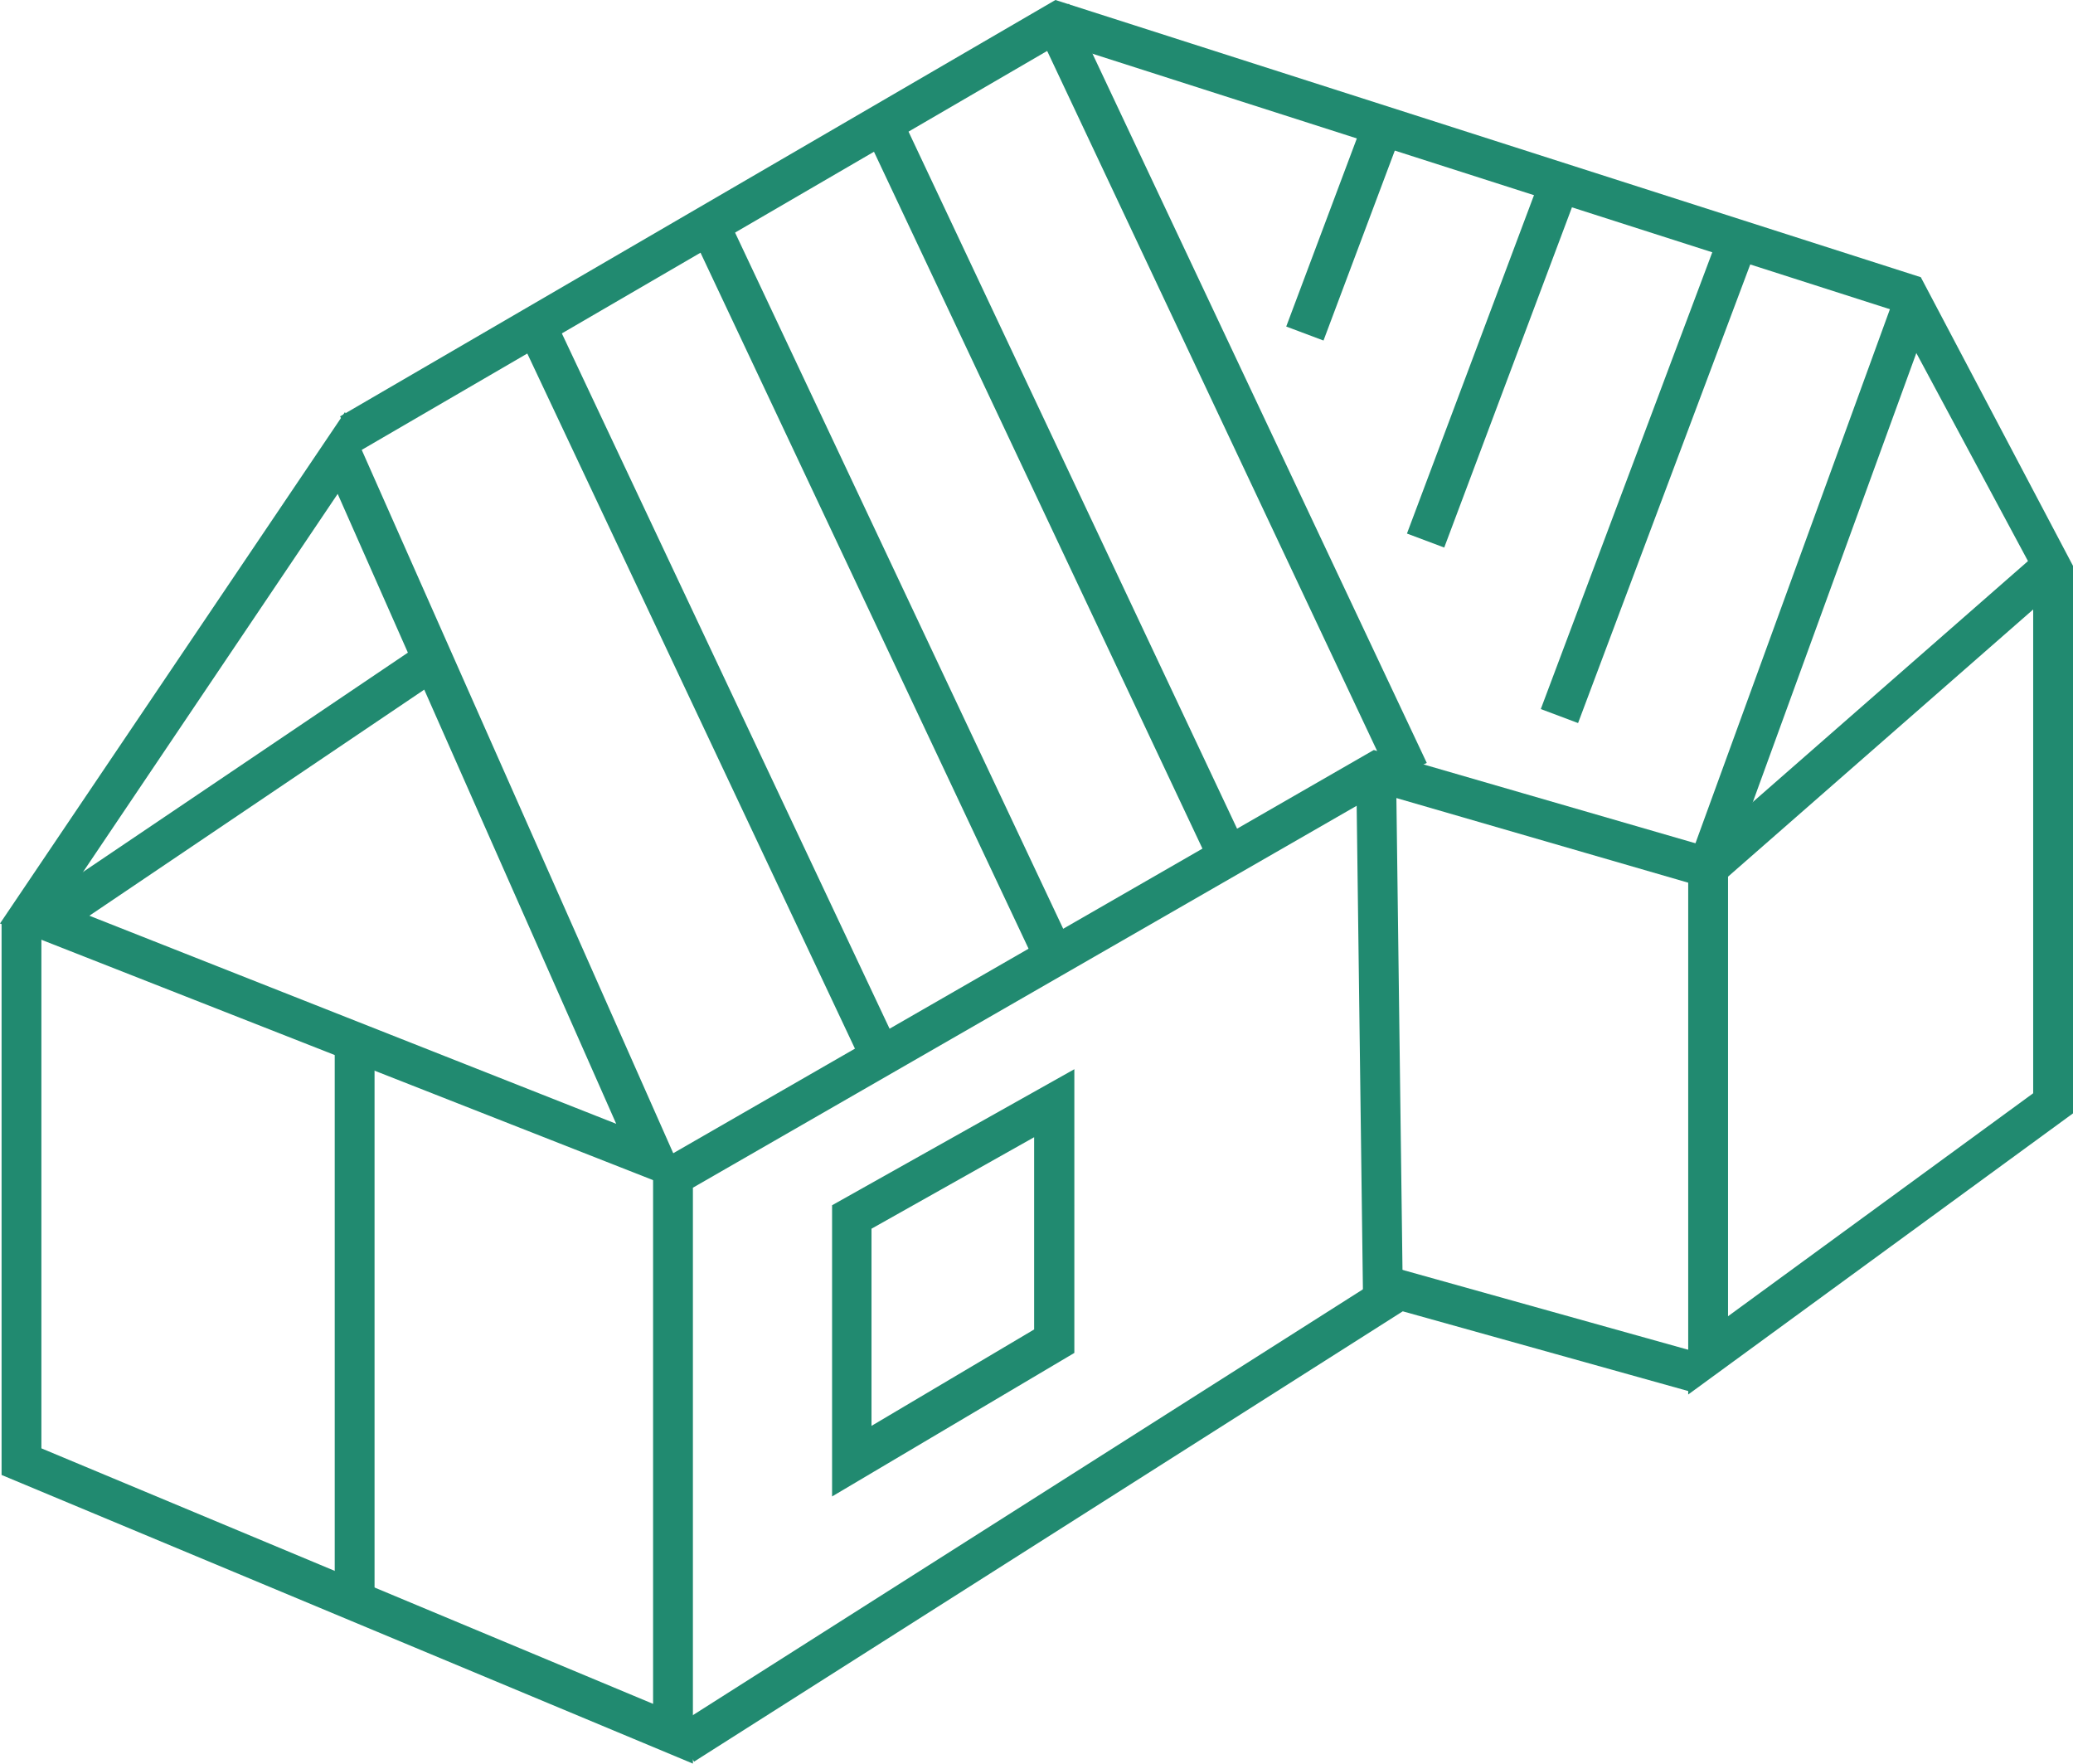
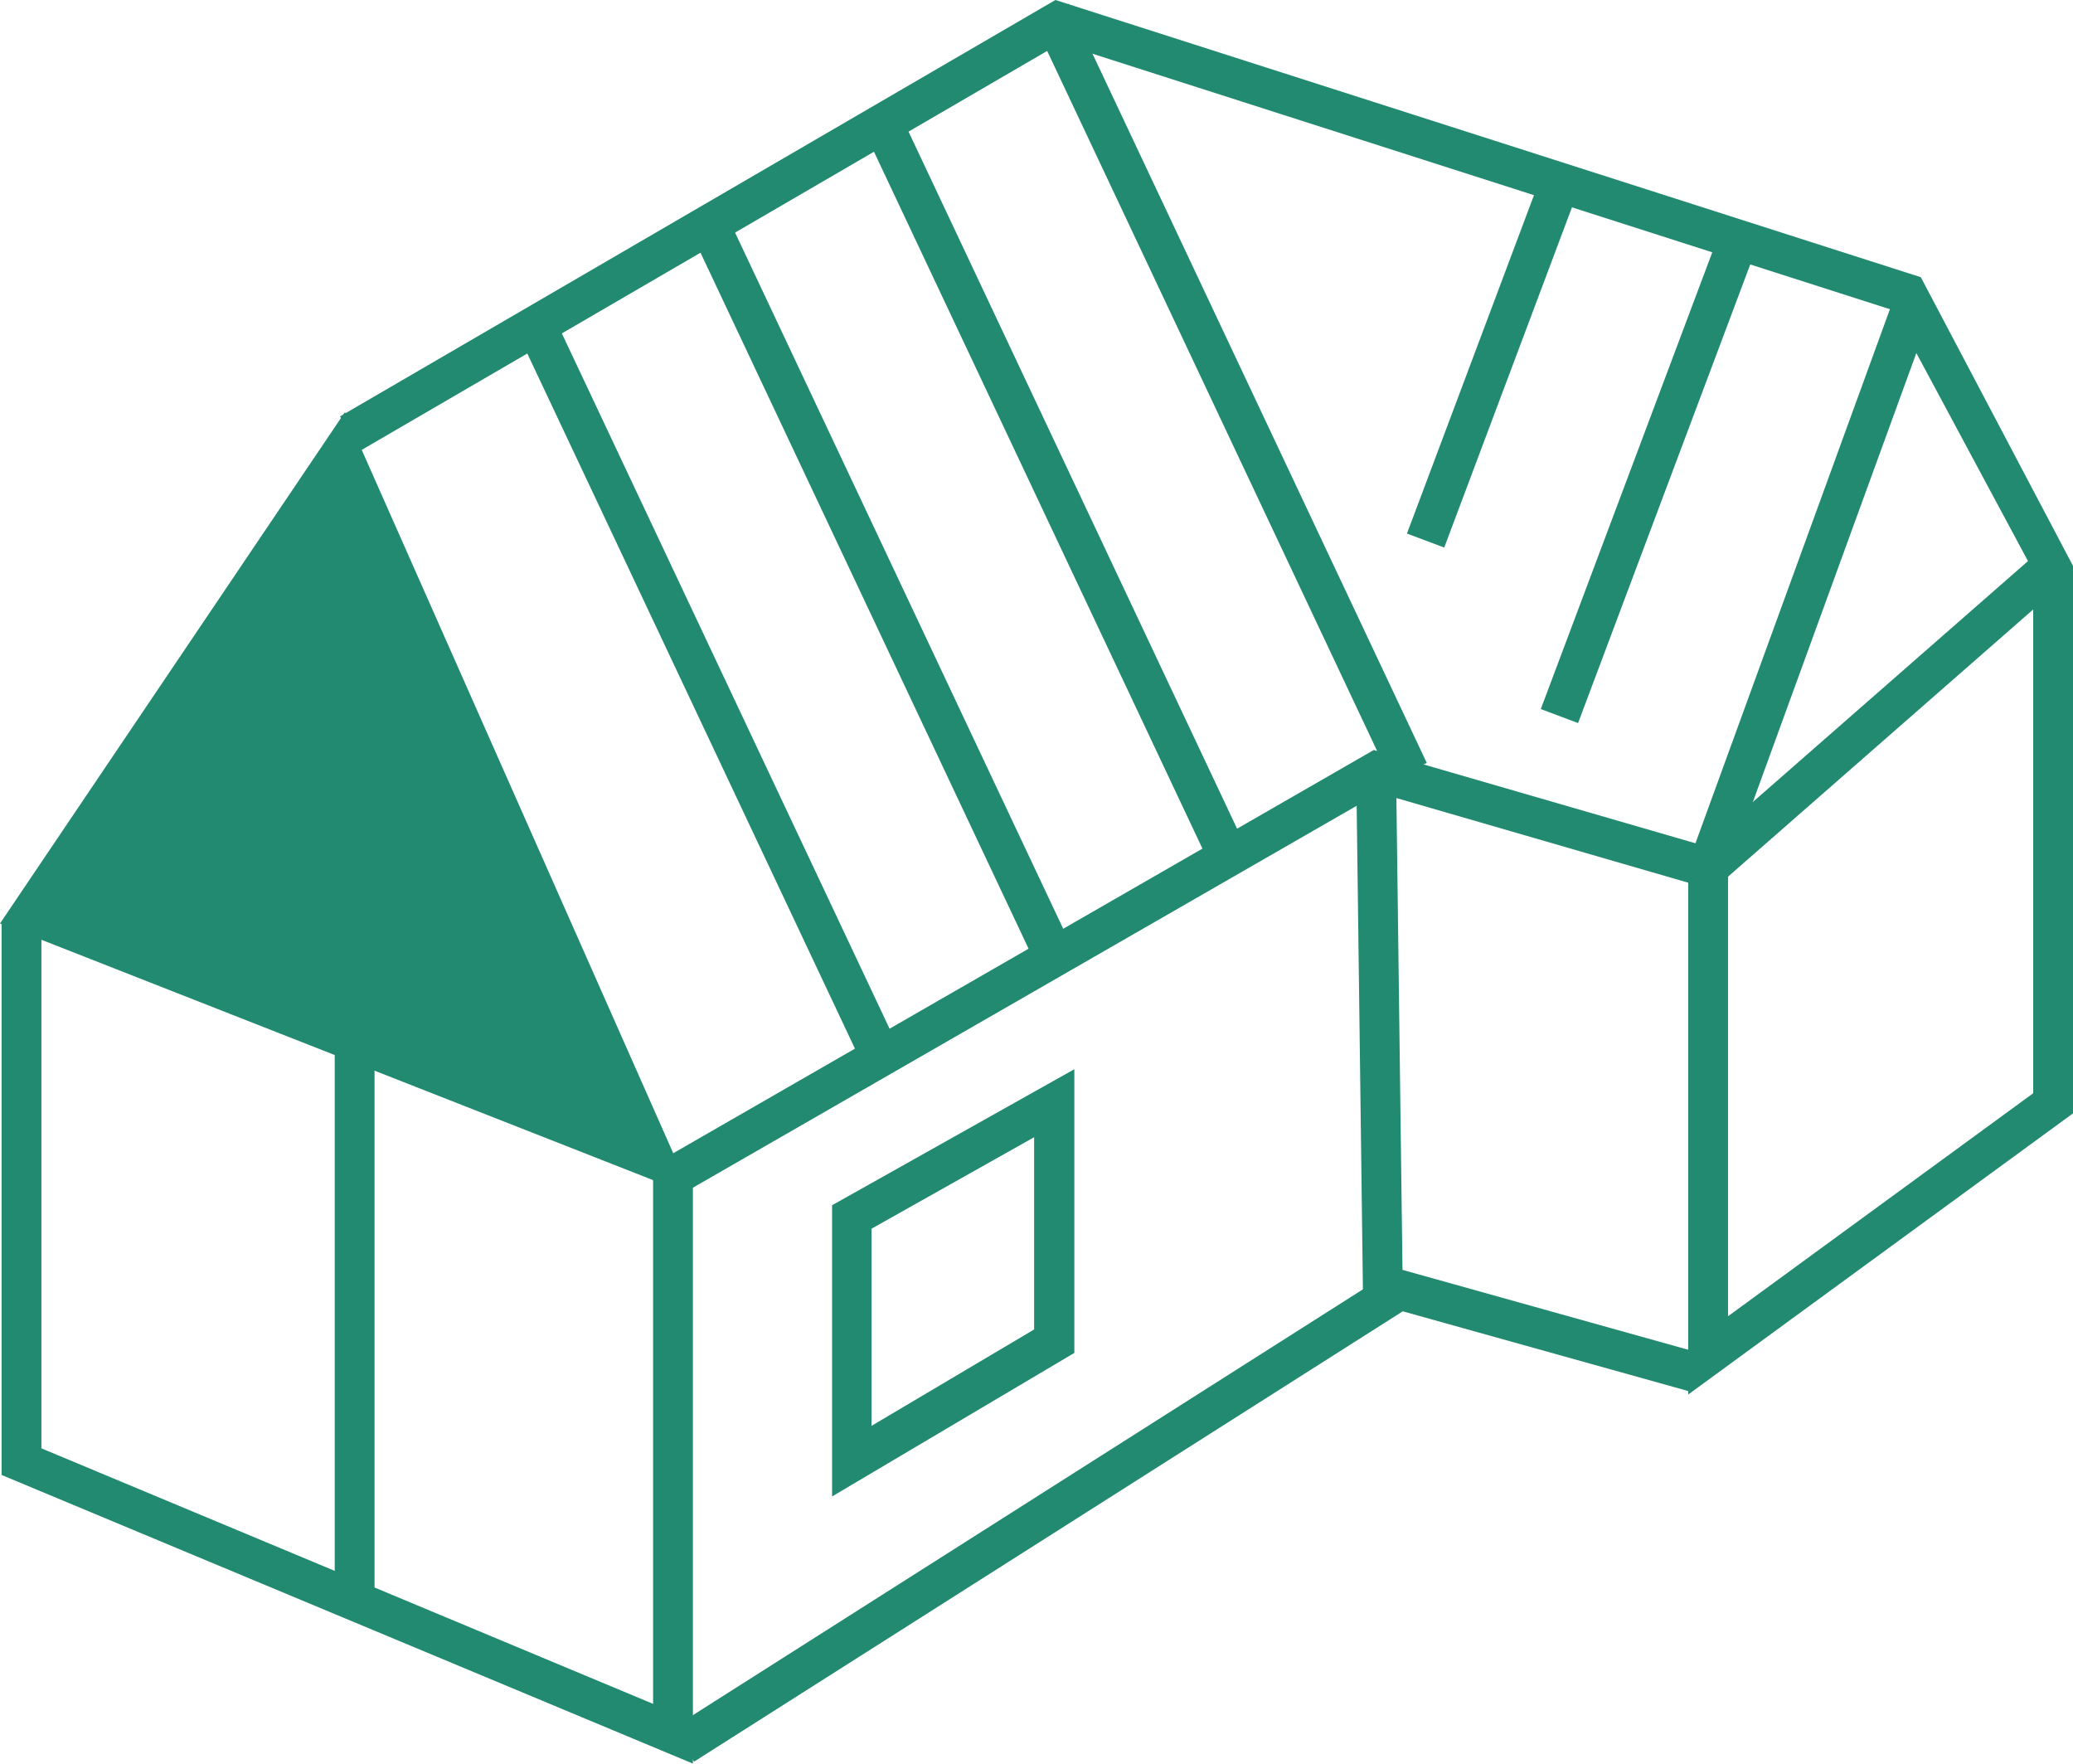
<svg xmlns="http://www.w3.org/2000/svg" viewBox="0 0 105.16 89.45">
  <defs>
    <style>.cls-1{fill:#218a70;}</style>
  </defs>
  <title>Ресурс 7</title>
  <g id="Слой_2" data-name="Слой 2">
    <g id="Слой_1-2" data-name="Слой 1">
-       <path class="cls-1" d="M35.1,60.63,0,46.84,17.5,20.9Zm-32-14.75L31.26,57,17.13,25.05Z" />
+       <path class="cls-1" d="M35.1,60.63,0,46.84,17.5,20.9Zm-32-14.75Z" />
      <rect class="cls-1" x="16.98" y="52.93" width="2.02" height="28.27" />
      <polygon class="cls-1" points="35.15 89.45 0.08 74.81 0.08 46.77 2.1 46.77 2.1 73.46 33.13 86.42 33.13 59.08 69.69 38.04 87.66 43.25 87.66 66.76 103.14 55.45 103.14 28.95 96.05 15.74 53.78 2.2 18.26 22.87 17.25 21.12 53.54 0 97.44 14.06 105.16 28.7 105.16 56.47 85.64 70.73 85.64 44.77 69.95 40.22 35.15 60.24 35.15 89.45" />
      <rect class="cls-1" x="83.77" y="35.34" width="23.25" height="2.02" transform="translate(-0.33 71.84) rotate(-41.2)" />
      <polygon class="cls-1" points="35.21 89.35 34.13 87.64 70.83 64.32 86.32 68.65 85.77 70.59 71.16 66.51 35.21 89.35" />
      <rect class="cls-1" x="68.98" y="39.13" width="2.02" height="26.81" transform="translate(-0.68 0.91) rotate(-0.74)" />
      <path class="cls-1" d="M42.21,75.9V61.13l12.29-6.9V68.62Zm2-13.58v10l8.25-4.89V57.68Z" />
      <rect class="cls-1" x="35.02" y="14.98" width="2.02" height="40.55" transform="translate(-11.59 18.73) rotate(-25.24)" />
      <rect class="cls-1" x="43.66" y="9.55" width="2.02" height="40.56" transform="translate(-8.45 21.9) rotate(-25.24)" />
      <rect class="cls-1" x="52.31" y="4.12" width="2.02" height="40.56" transform="translate(-5.31 25.06) rotate(-25.24)" />
      <rect class="cls-1" x="61.38" y="-1.41" width="2.02" height="42.57" transform="translate(-2.52 28.5) rotate(-25.24)" />
-       <rect class="cls-1" x="62.55" y="10.64" width="11.25" height="2.02" transform="translate(33.3 71.38) rotate(-69.42)" />
      <rect class="cls-1" x="66.06" y="17.37" width="19.31" height="2.02" transform="translate(31.89 82.8) rotate(-69.42)" />
      <rect class="cls-1" x="70.85" y="23.39" width="25.49" height="2.02" transform="translate(31.36 94.07) rotate(-69.42)" />
      <rect class="cls-1" x="76.66" y="28.74" width="30.35" height="2.02" transform="translate(32.45 105.85) rotate(-69.99)" />
      <rect class="cls-1" x="0.6" y="38.94" width="23.5" height="2.02" transform="translate(-20.24 13.75) rotate(-34.02)" />
    </g>
  </g>
</svg>